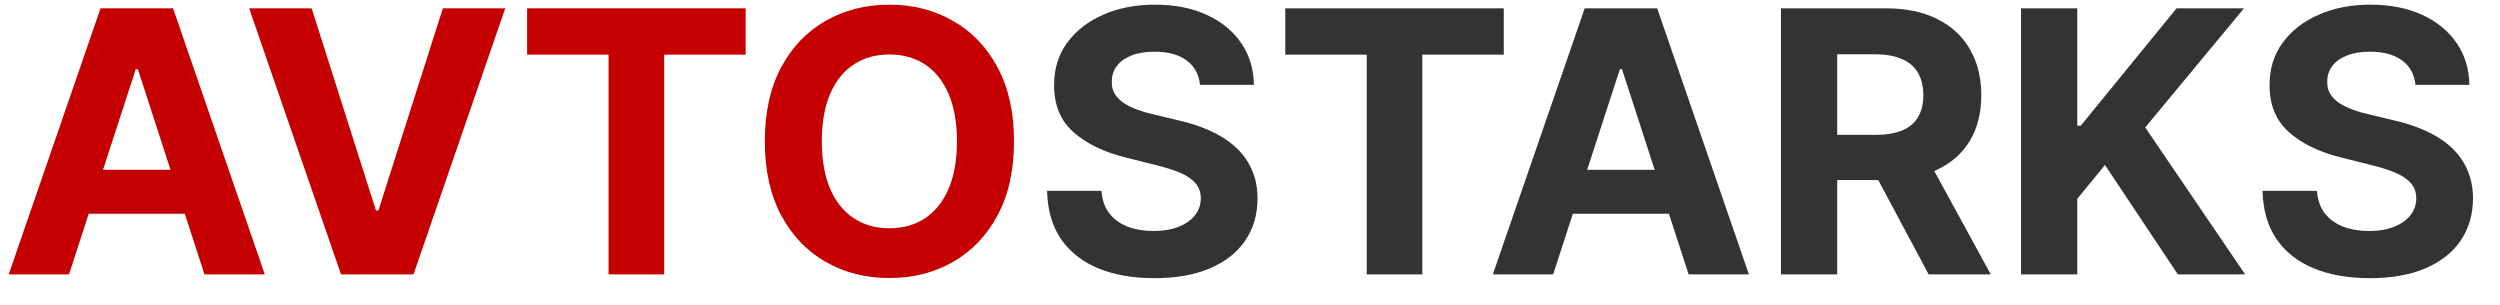
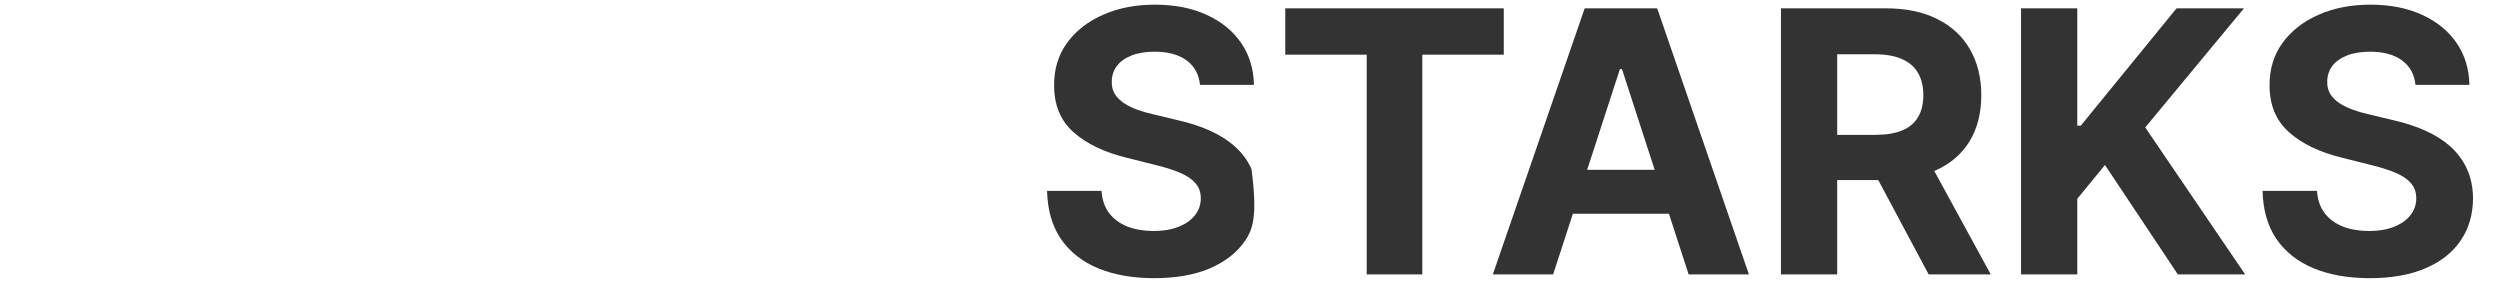
<svg xmlns="http://www.w3.org/2000/svg" width="82" height="10" viewBox="0 0 82 10" fill="none">
-   <path d="M2.263 9H0.286L3.298 0.273H5.676L8.685 9H6.707L4.521 2.267H4.453L2.263 9ZM2.139 5.57H6.81V7.01H2.139V5.57ZM10.222 0.273L12.331 6.903H12.412L14.526 0.273H16.571L13.563 9H11.185L8.172 0.273H10.222ZM17.289 1.794V0.273H24.457V1.794H21.785V9H19.961V1.794H17.289ZM33.259 4.636C33.259 5.588 33.078 6.398 32.718 7.065C32.36 7.733 31.871 8.243 31.252 8.595C30.635 8.945 29.942 9.119 29.172 9.119C28.397 9.119 27.701 8.943 27.084 8.591C26.468 8.239 25.98 7.729 25.622 7.061C25.265 6.393 25.086 5.585 25.086 4.636C25.086 3.685 25.265 2.875 25.622 2.207C25.98 1.54 26.468 1.031 27.084 0.682C27.701 0.33 28.397 0.153 29.172 0.153C29.942 0.153 30.635 0.33 31.252 0.682C31.871 1.031 32.36 1.54 32.718 2.207C33.078 2.875 33.259 3.685 33.259 4.636ZM31.388 4.636C31.388 4.02 31.296 3.5 31.111 3.077C30.929 2.653 30.672 2.332 30.34 2.114C30.008 1.895 29.618 1.786 29.172 1.786C28.726 1.786 28.337 1.895 28.005 2.114C27.672 2.332 27.414 2.653 27.229 3.077C27.047 3.5 26.956 4.02 26.956 4.636C26.956 5.253 27.047 5.773 27.229 6.196C27.414 6.619 27.672 6.94 28.005 7.159C28.337 7.378 28.726 7.487 29.172 7.487C29.618 7.487 30.008 7.378 30.34 7.159C30.672 6.94 30.929 6.619 31.111 6.196C31.296 5.773 31.388 5.253 31.388 4.636Z" fill="#C50000" />
-   <path d="M39.36 2.783C39.326 2.439 39.18 2.172 38.921 1.982C38.663 1.791 38.312 1.696 37.869 1.696C37.568 1.696 37.313 1.739 37.106 1.824C36.898 1.906 36.739 2.021 36.629 2.169C36.521 2.317 36.467 2.484 36.467 2.672C36.461 2.828 36.494 2.964 36.565 3.081C36.639 3.197 36.739 3.298 36.867 3.384C36.995 3.466 37.143 3.538 37.31 3.601C37.478 3.661 37.657 3.712 37.847 3.754L38.631 3.942C39.012 4.027 39.361 4.141 39.68 4.283C39.998 4.425 40.273 4.599 40.506 4.807C40.739 5.014 40.92 5.259 41.048 5.54C41.178 5.821 41.245 6.143 41.248 6.507C41.245 7.041 41.109 7.504 40.839 7.896C40.572 8.286 40.185 8.588 39.68 8.804C39.177 9.017 38.57 9.124 37.86 9.124C37.156 9.124 36.542 9.016 36.019 8.8C35.499 8.584 35.093 8.264 34.8 7.841C34.511 7.415 34.359 6.888 34.344 6.26H36.13C36.15 6.553 36.234 6.797 36.381 6.993C36.532 7.186 36.732 7.332 36.982 7.432C37.235 7.528 37.521 7.577 37.839 7.577C38.151 7.577 38.423 7.531 38.653 7.44C38.886 7.349 39.066 7.223 39.194 7.061C39.322 6.899 39.386 6.713 39.386 6.503C39.386 6.307 39.327 6.142 39.211 6.009C39.097 5.875 38.93 5.761 38.708 5.668C38.489 5.574 38.221 5.489 37.903 5.412L36.952 5.173C36.217 4.994 35.636 4.714 35.209 4.334C34.783 3.953 34.572 3.44 34.575 2.795C34.572 2.267 34.712 1.805 34.996 1.411C35.283 1.016 35.677 0.707 36.177 0.486C36.677 0.264 37.245 0.153 37.881 0.153C38.529 0.153 39.094 0.264 39.577 0.486C40.063 0.707 40.441 1.016 40.711 1.411C40.981 1.805 41.12 2.263 41.129 2.783H39.36ZM42.157 1.794V0.273H49.324V1.794H46.652V9H44.828V1.794H42.157ZM50.943 9H48.965L51.978 0.273H54.356L57.364 9H55.387L53.201 2.267H53.133L50.943 9ZM50.819 5.57H55.489V7.01H50.819V5.57ZM58.415 9V0.273H61.858C62.517 0.273 63.08 0.391 63.545 0.626C64.014 0.859 64.371 1.19 64.615 1.619C64.862 2.045 64.986 2.547 64.986 3.124C64.986 3.703 64.861 4.202 64.611 4.619C64.361 5.034 63.999 5.352 63.524 5.574C63.053 5.795 62.481 5.906 61.811 5.906H59.506V4.423H61.513C61.865 4.423 62.158 4.375 62.391 4.278C62.624 4.182 62.797 4.037 62.91 3.844C63.027 3.651 63.085 3.411 63.085 3.124C63.085 2.834 63.027 2.589 62.91 2.391C62.797 2.192 62.622 2.041 62.386 1.939C62.153 1.834 61.859 1.781 61.504 1.781H60.26V9H58.415ZM63.128 5.028L65.297 9H63.26L61.138 5.028H63.128ZM66.29 9V0.273H68.135V4.121H68.25L71.391 0.273H73.602L70.364 4.18L73.641 9H71.433L69.043 5.412L68.135 6.52V9H66.29ZM79.227 2.783C79.193 2.439 79.047 2.172 78.788 1.982C78.53 1.791 78.179 1.696 77.736 1.696C77.435 1.696 77.18 1.739 76.973 1.824C76.766 1.906 76.606 2.021 76.496 2.169C76.388 2.317 76.334 2.484 76.334 2.672C76.328 2.828 76.361 2.964 76.432 3.081C76.506 3.197 76.606 3.298 76.734 3.384C76.862 3.466 77.01 3.538 77.178 3.601C77.345 3.661 77.524 3.712 77.715 3.754L78.499 3.942C78.879 4.027 79.229 4.141 79.547 4.283C79.865 4.425 80.141 4.599 80.374 4.807C80.606 5.014 80.787 5.259 80.915 5.54C81.046 5.821 81.112 6.143 81.115 6.507C81.112 7.041 80.976 7.504 80.706 7.896C80.439 8.286 80.053 8.588 79.547 8.804C79.044 9.017 78.438 9.124 77.727 9.124C77.023 9.124 76.409 9.016 75.886 8.8C75.367 8.584 74.96 8.264 74.668 7.841C74.378 7.415 74.226 6.888 74.212 6.26H75.997C76.017 6.553 76.101 6.797 76.249 6.993C76.399 7.186 76.599 7.332 76.849 7.432C77.102 7.528 77.388 7.577 77.706 7.577C78.019 7.577 78.29 7.531 78.52 7.44C78.753 7.349 78.933 7.223 79.061 7.061C79.189 6.899 79.253 6.713 79.253 6.503C79.253 6.307 79.195 6.142 79.078 6.009C78.965 5.875 78.797 5.761 78.575 5.668C78.356 5.574 78.088 5.489 77.77 5.412L76.82 5.173C76.084 4.994 75.503 4.714 75.077 4.334C74.651 3.953 74.439 3.44 74.442 2.795C74.439 2.267 74.579 1.805 74.864 1.411C75.151 1.016 75.544 0.707 76.044 0.486C76.544 0.264 77.112 0.153 77.749 0.153C78.396 0.153 78.962 0.264 79.445 0.486C79.93 0.707 80.308 1.016 80.578 1.411C80.848 1.805 80.987 2.263 80.996 2.783H79.227Z" fill="#333333" />
+   <path d="M39.36 2.783C39.326 2.439 39.18 2.172 38.921 1.982C38.663 1.791 38.312 1.696 37.869 1.696C37.568 1.696 37.313 1.739 37.106 1.824C36.898 1.906 36.739 2.021 36.629 2.169C36.521 2.317 36.467 2.484 36.467 2.672C36.461 2.828 36.494 2.964 36.565 3.081C36.639 3.197 36.739 3.298 36.867 3.384C36.995 3.466 37.143 3.538 37.31 3.601C37.478 3.661 37.657 3.712 37.847 3.754L38.631 3.942C39.012 4.027 39.361 4.141 39.68 4.283C39.998 4.425 40.273 4.599 40.506 4.807C40.739 5.014 40.92 5.259 41.048 5.54C41.245 7.041 41.109 7.504 40.839 7.896C40.572 8.286 40.185 8.588 39.68 8.804C39.177 9.017 38.57 9.124 37.86 9.124C37.156 9.124 36.542 9.016 36.019 8.8C35.499 8.584 35.093 8.264 34.8 7.841C34.511 7.415 34.359 6.888 34.344 6.26H36.13C36.15 6.553 36.234 6.797 36.381 6.993C36.532 7.186 36.732 7.332 36.982 7.432C37.235 7.528 37.521 7.577 37.839 7.577C38.151 7.577 38.423 7.531 38.653 7.44C38.886 7.349 39.066 7.223 39.194 7.061C39.322 6.899 39.386 6.713 39.386 6.503C39.386 6.307 39.327 6.142 39.211 6.009C39.097 5.875 38.93 5.761 38.708 5.668C38.489 5.574 38.221 5.489 37.903 5.412L36.952 5.173C36.217 4.994 35.636 4.714 35.209 4.334C34.783 3.953 34.572 3.44 34.575 2.795C34.572 2.267 34.712 1.805 34.996 1.411C35.283 1.016 35.677 0.707 36.177 0.486C36.677 0.264 37.245 0.153 37.881 0.153C38.529 0.153 39.094 0.264 39.577 0.486C40.063 0.707 40.441 1.016 40.711 1.411C40.981 1.805 41.12 2.263 41.129 2.783H39.36ZM42.157 1.794V0.273H49.324V1.794H46.652V9H44.828V1.794H42.157ZM50.943 9H48.965L51.978 0.273H54.356L57.364 9H55.387L53.201 2.267H53.133L50.943 9ZM50.819 5.57H55.489V7.01H50.819V5.57ZM58.415 9V0.273H61.858C62.517 0.273 63.08 0.391 63.545 0.626C64.014 0.859 64.371 1.19 64.615 1.619C64.862 2.045 64.986 2.547 64.986 3.124C64.986 3.703 64.861 4.202 64.611 4.619C64.361 5.034 63.999 5.352 63.524 5.574C63.053 5.795 62.481 5.906 61.811 5.906H59.506V4.423H61.513C61.865 4.423 62.158 4.375 62.391 4.278C62.624 4.182 62.797 4.037 62.91 3.844C63.027 3.651 63.085 3.411 63.085 3.124C63.085 2.834 63.027 2.589 62.91 2.391C62.797 2.192 62.622 2.041 62.386 1.939C62.153 1.834 61.859 1.781 61.504 1.781H60.26V9H58.415ZM63.128 5.028L65.297 9H63.26L61.138 5.028H63.128ZM66.29 9V0.273H68.135V4.121H68.25L71.391 0.273H73.602L70.364 4.18L73.641 9H71.433L69.043 5.412L68.135 6.52V9H66.29ZM79.227 2.783C79.193 2.439 79.047 2.172 78.788 1.982C78.53 1.791 78.179 1.696 77.736 1.696C77.435 1.696 77.18 1.739 76.973 1.824C76.766 1.906 76.606 2.021 76.496 2.169C76.388 2.317 76.334 2.484 76.334 2.672C76.328 2.828 76.361 2.964 76.432 3.081C76.506 3.197 76.606 3.298 76.734 3.384C76.862 3.466 77.01 3.538 77.178 3.601C77.345 3.661 77.524 3.712 77.715 3.754L78.499 3.942C78.879 4.027 79.229 4.141 79.547 4.283C79.865 4.425 80.141 4.599 80.374 4.807C80.606 5.014 80.787 5.259 80.915 5.54C81.046 5.821 81.112 6.143 81.115 6.507C81.112 7.041 80.976 7.504 80.706 7.896C80.439 8.286 80.053 8.588 79.547 8.804C79.044 9.017 78.438 9.124 77.727 9.124C77.023 9.124 76.409 9.016 75.886 8.8C75.367 8.584 74.96 8.264 74.668 7.841C74.378 7.415 74.226 6.888 74.212 6.26H75.997C76.017 6.553 76.101 6.797 76.249 6.993C76.399 7.186 76.599 7.332 76.849 7.432C77.102 7.528 77.388 7.577 77.706 7.577C78.019 7.577 78.29 7.531 78.52 7.44C78.753 7.349 78.933 7.223 79.061 7.061C79.189 6.899 79.253 6.713 79.253 6.503C79.253 6.307 79.195 6.142 79.078 6.009C78.965 5.875 78.797 5.761 78.575 5.668C78.356 5.574 78.088 5.489 77.77 5.412L76.82 5.173C76.084 4.994 75.503 4.714 75.077 4.334C74.651 3.953 74.439 3.44 74.442 2.795C74.439 2.267 74.579 1.805 74.864 1.411C75.151 1.016 75.544 0.707 76.044 0.486C76.544 0.264 77.112 0.153 77.749 0.153C78.396 0.153 78.962 0.264 79.445 0.486C79.93 0.707 80.308 1.016 80.578 1.411C80.848 1.805 80.987 2.263 80.996 2.783H79.227Z" fill="#333333" />
</svg>